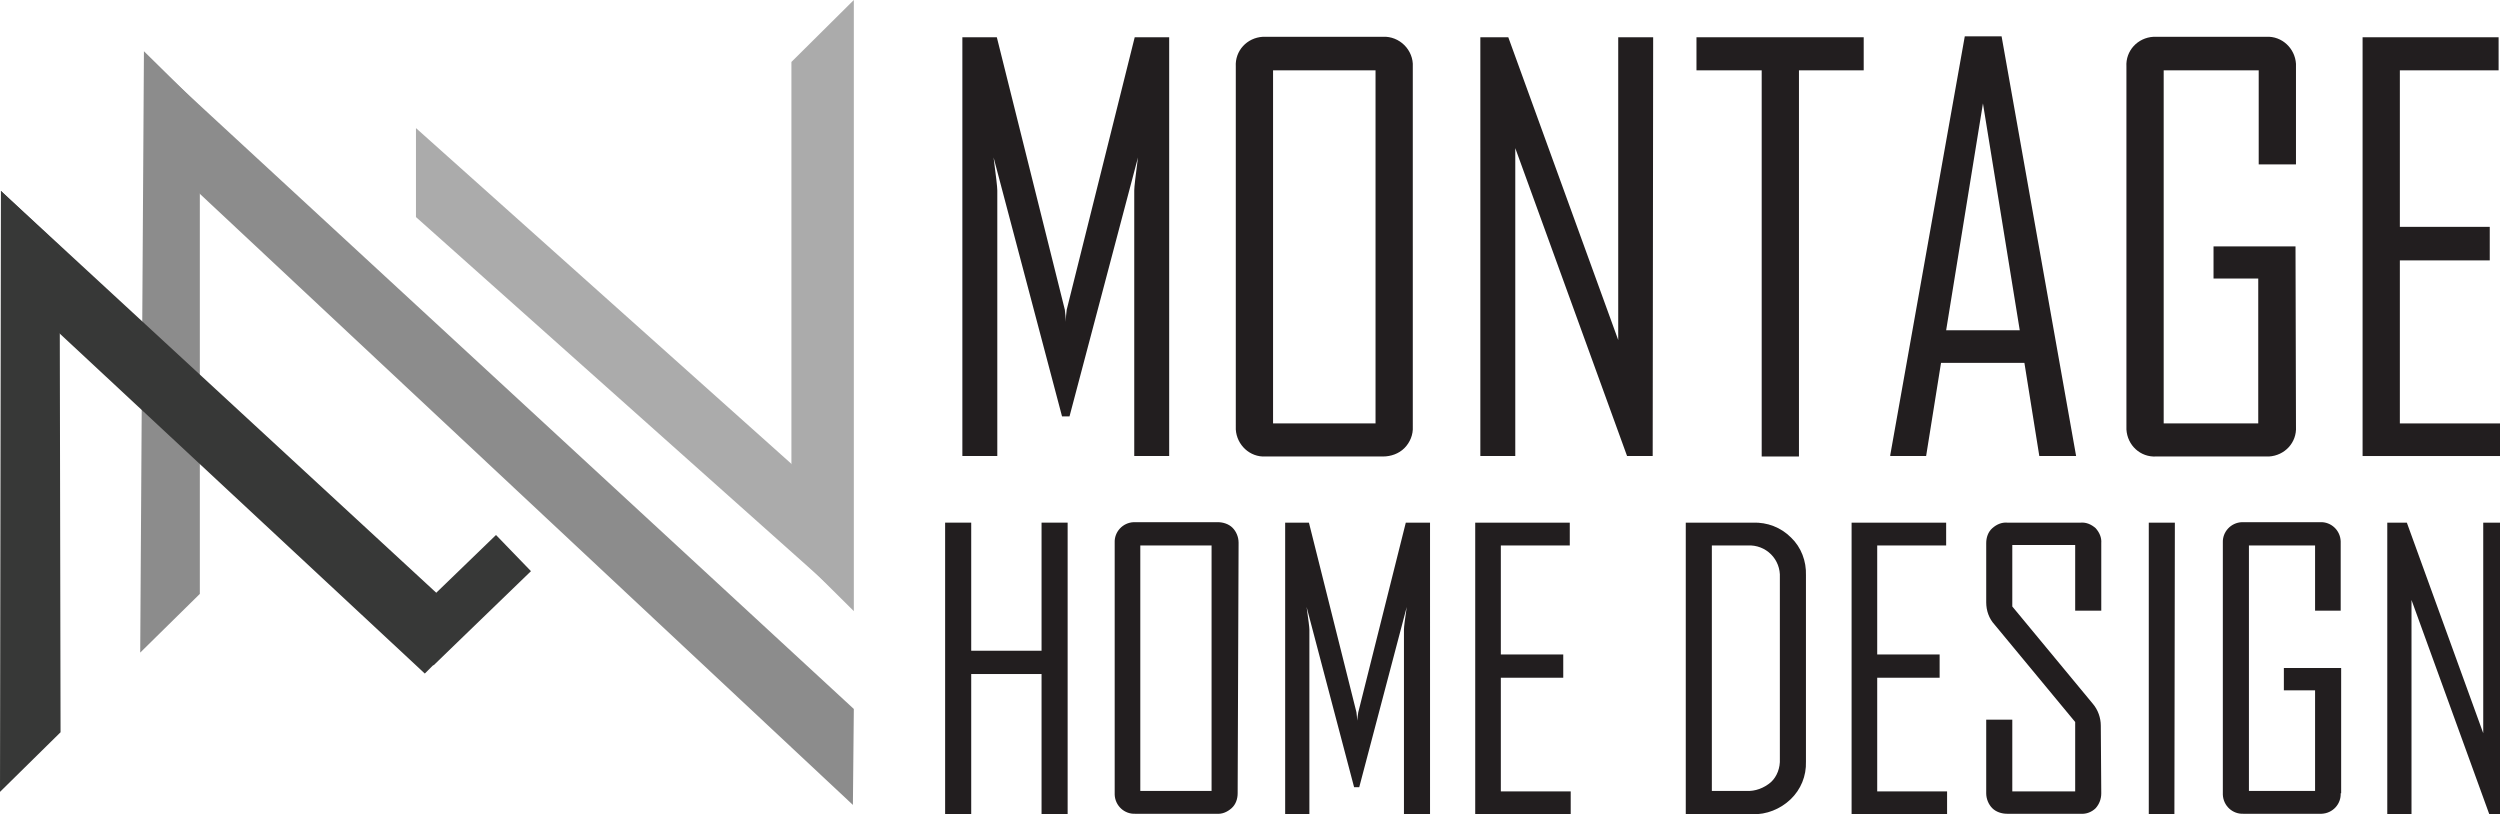
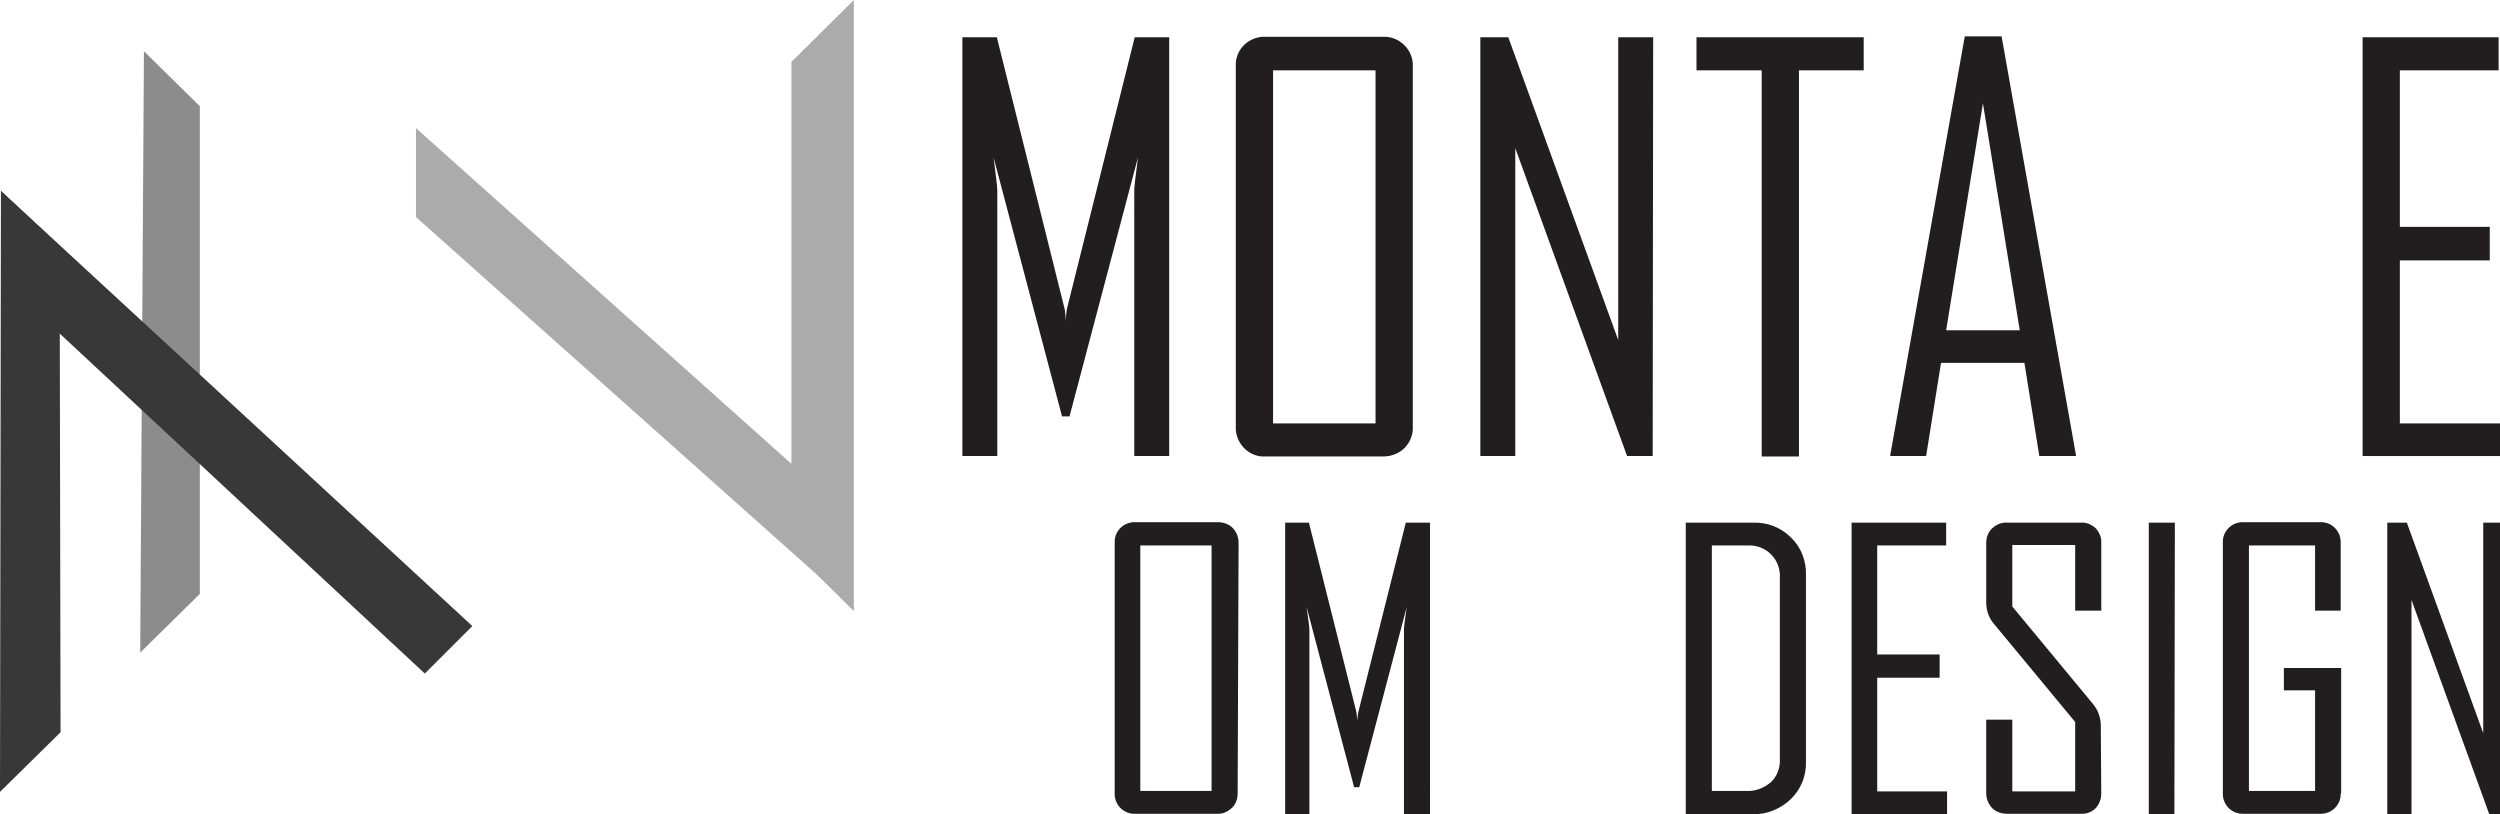
<svg xmlns="http://www.w3.org/2000/svg" version="1.1" id="Layer_1" x="0px" y="0px" viewBox="0 0 536.7 174.8" style="enable-background:new 0 0 536.7 174.8;" xml:space="preserve">
  <style type="text/css">
	.st0{fill:#221E1F;}
	.st1{fill:#8C8C8C;}
	.st2{fill:#373837;}
	.st3{fill:#ABABAB;}
</style>
  <path class="st0" d="M251,97.9h-7.5v-57c0-0.8,0.3-3.2,0.8-7.1l-14.7,55.6h-1.6l-14.7-55.6c0.5,3.9,0.8,6.3,0.8,7.1v57h-7.5V8h7.4  l14.6,58.5c0.1,0.9,0.2,1.7,0.2,2.6c0-0.9,0.1-1.7,0.2-2.6L243.6,8h7.4L251,97.9z" />
  <path class="st0" d="M303.3,91.6c0.1,1.7-0.6,3.4-1.8,4.6c-1.2,1.2-2.9,1.8-4.6,1.8h-25.2c-3.4,0.2-6.2-2.5-6.4-5.8  c0-0.2,0-0.4,0-0.6V14.3c-0.2-3.4,2.4-6.2,5.8-6.4c0.2,0,0.4,0,0.6,0h25.2c1.7-0.1,3.4,0.6,4.6,1.8c1.2,1.2,1.9,2.9,1.8,4.6  L303.3,91.6z M295.3,90.9V15.1h-22v75.8H295.3z" />
  <path class="st0" d="M354.8,97.9h-5.5l-24-66.1v66.1h-7.5V8h6l23.6,65V8h7.5L354.8,97.9z" />
  <path class="st0" d="M400.1,15.1h-13.9v82.9h-8V15.1h-14V8h35.9L400.1,15.1z" />
  <path class="st0" d="M445.7,97.9h-7.9l-3.2-20h-17.9l-3.2,20h-7.7v-0.2l16-89.9h7.9L445.7,97.9z M433.6,70.9l-7.9-48.7l-7.9,48.7  H433.6z" />
-   <path class="st0" d="M492.9,91.6c0.2,3.4-2.4,6.2-5.8,6.4c-0.2,0-0.4,0-0.6,0h-23.6c-3.4,0.2-6.2-2.4-6.4-5.8c0-0.2,0-0.4,0-0.6  V14.3c-0.2-3.4,2.4-6.2,5.8-6.4c0.2,0,0.4,0,0.6,0h23.6c3.4-0.2,6.2,2.5,6.4,5.8c0,0.2,0,0.4,0,0.6v21h-8V15.1h-20.4v75.8h20.3V59.8  h-9.6v-6.9h17.6L492.9,91.6z" />
  <path class="st0" d="M536.7,97.9h-29.5V8h29.2v7.1h-21.2v33.6h19.3v7.2h-19.3v35h21.5L536.7,97.9z" />
-   <path class="st0" d="M229.2,174.8h-5.6v-30.1h-15.1v30.1h-5.6v-62.6h5.6v27.5h15.1v-27.5h5.6V174.8z" />
  <path class="st0" d="M265.7,170.3c0,1.2-0.4,2.4-1.3,3.2c-0.9,0.8-2,1.3-3.2,1.2h-17.5c-2.3,0.1-4.3-1.7-4.4-4.1c0-0.1,0-0.3,0-0.4  v-53.7c-0.1-2.3,1.7-4.3,4.1-4.4c0.1,0,0.3,0,0.4,0h17.6c1.2,0,2.4,0.4,3.2,1.2c0.8,0.8,1.3,2,1.3,3.2L265.7,170.3z M260.1,169.8  v-52.7h-15.3v52.7L260.1,169.8z" />
  <path class="st0" d="M306.6,174.8h-5.2v-39.6c0-0.6,0.2-2.2,0.6-4.9l-10.2,38.7h-1.1l-10.2-38.7c0.4,2.8,0.6,4.4,0.6,4.9v39.6h-5.2  v-62.6h5.1l10.2,40.7c0.1,0.6,0.1,1.2,0.2,1.8c0-0.6,0.1-1.2,0.2-1.8l10.2-40.7h5.2V174.8z" />
-   <path class="st0" d="M337.2,174.8h-20.5v-62.6H337v4.9h-14.8v23.4h13.4v5h-13.4v24.4h15V174.8z" />
  <path class="st0" d="M387.7,163.5c0.1,3.1-1.1,6-3.3,8.1c-2.2,2.1-5.2,3.3-8.2,3.2h-14.3v-62.6h14.4c3.1-0.1,6,1,8.2,3.2  c2.2,2.1,3.3,5.1,3.2,8.1L387.7,163.5z M382.1,162.9V124c0.1-1.9-0.6-3.7-1.9-5c-1.3-1.3-3.1-2-5-1.9h-7.7v52.7h7.4  c1.9,0.1,3.8-0.6,5.3-1.9C381.5,166.7,382.2,164.8,382.1,162.9z" />
  <path class="st0" d="M418,174.8h-20.5v-62.6h20.3v4.9H403v23.4h13.4v5H403v24.4h15V174.8z" />
  <path class="st0" d="M451.1,170.3c0,1.2-0.4,2.3-1.2,3.2c-0.8,0.8-2,1.3-3.2,1.2h-15.8c-1.2,0-2.4-0.4-3.2-1.2  c-0.8-0.8-1.3-2-1.3-3.2v-15.8h5.6v15.4h13.5V155l-17.3-20.9c-1.2-1.3-1.8-3-1.8-4.8v-12.7c0-1.2,0.4-2.4,1.3-3.2  c0.9-0.8,2-1.3,3.2-1.2h15.8c1.2-0.1,2.3,0.4,3.2,1.2c0.8,0.9,1.3,2,1.2,3.2v14.5h-5.6v-14.1H432v13.2l17.3,20.9  c1.1,1.3,1.7,3,1.7,4.7L451.1,170.3z" />
  <path class="st0" d="M466.8,174.8h-5.5v-62.6h5.6L466.8,174.8z" />
  <path class="st0" d="M502.5,170.3c0.1,2.3-1.7,4.3-4.1,4.4c-0.1,0-0.3,0-0.4,0h-16.4c-2.3,0.1-4.3-1.7-4.4-4.1c0-0.1,0-0.2,0-0.4  v-53.7c-0.1-2.3,1.7-4.3,4.1-4.4c0.1,0,0.3,0,0.4,0h16.4c2.3-0.1,4.3,1.7,4.4,4.1c0,0.1,0,0.3,0,0.4v14.5H497v-14h-14.2v52.7H497  v-21.6h-6.7v-4.8h12.3V170.3z" />
  <path class="st0" d="M538.2,174.8h-3.8l-16.7-46v46h-5.2v-62.6h4.2l16.4,45.2v-45.2h5.2V174.8z" />
-   <polygon class="st1" points="183.1,172.8 38.4,37.4 32.8,13.3 183.3,152.2 " />
  <polygon class="st1" points="42.9,22.8 42.9,127.5 30.1,140.1 30.9,11 " />
  <polygon class="st2" points="91.2,144.6 2.5,62 0.2,41 101.4,134.4 " />
  <polygon class="st2" points="12.8,52.8 13,157.2 0,170 0.2,41 " />
  <polygon class="st3" points="89.3,27.5 180.1,108.7 179.9,127.4 89.3,46.6 " />
  <polygon class="st3" points="169.9,117.9 169.9,13.3 183.3,0 183.3,131.2 " />
-   <rect x="85.2" y="123.4" transform="matrix(0.719 -0.695 0.695 0.719 -61.463 105.566)" class="st2" width="29.1" height="10.8" />
</svg>